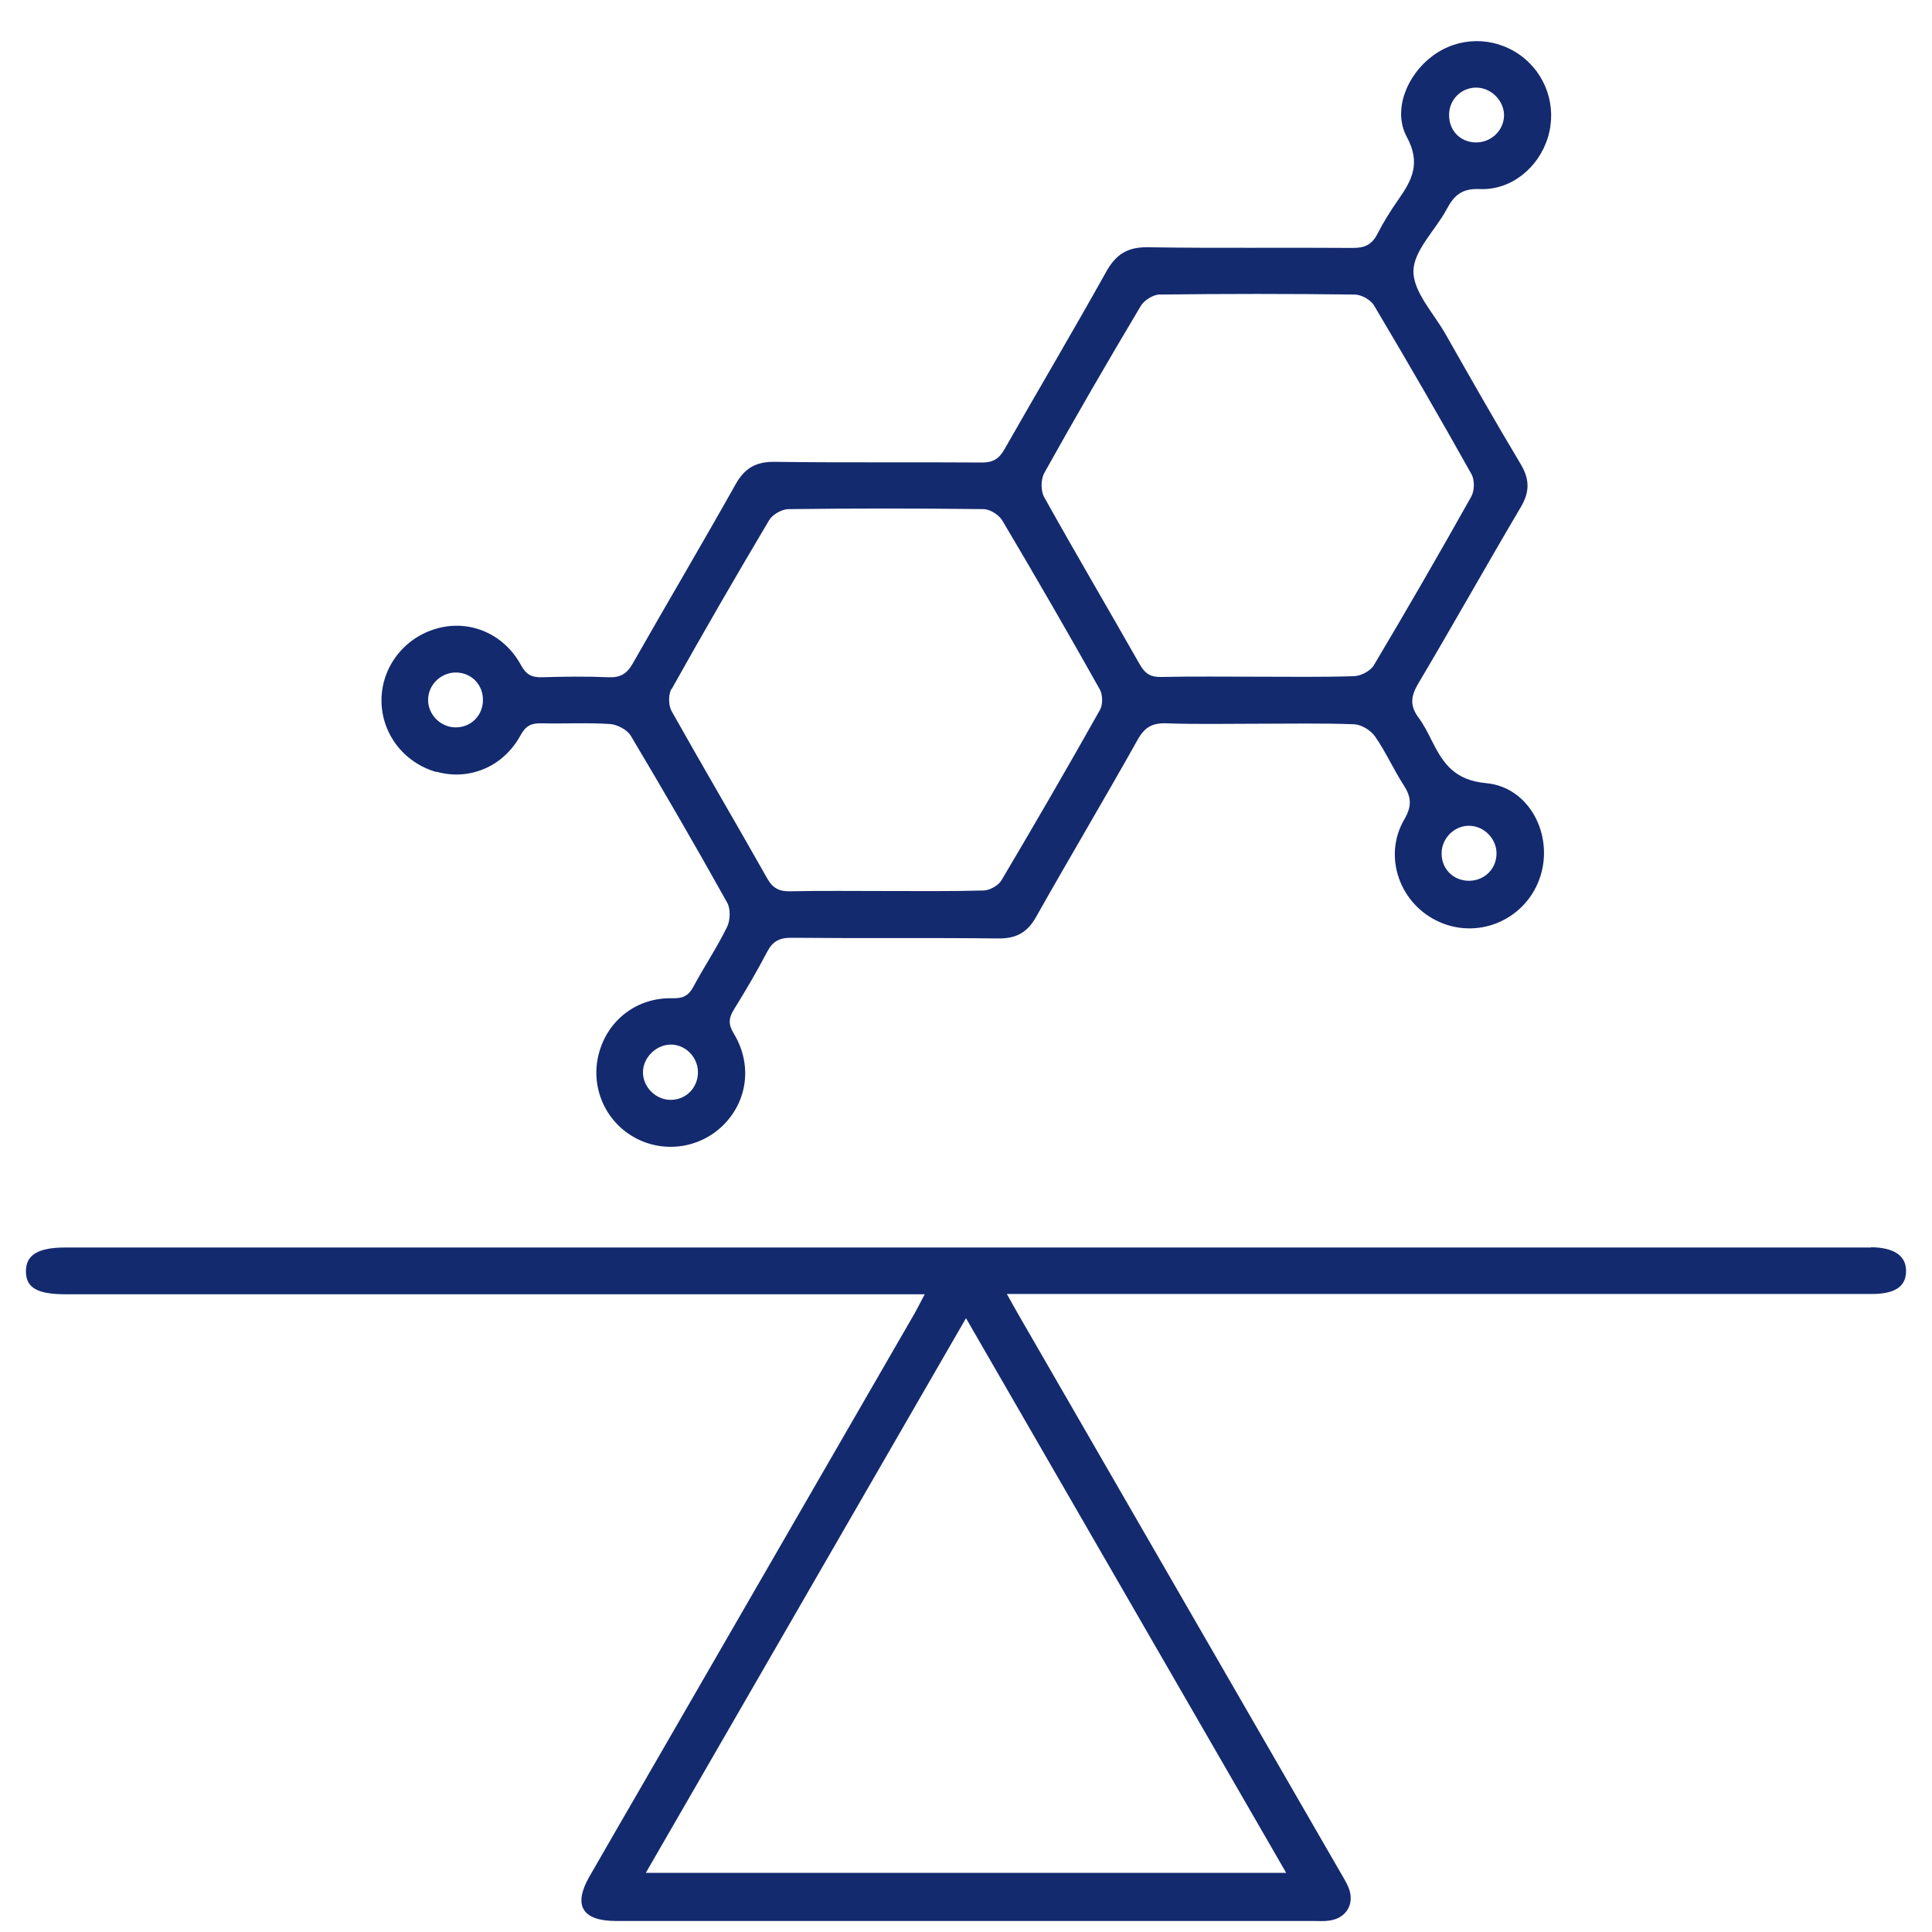
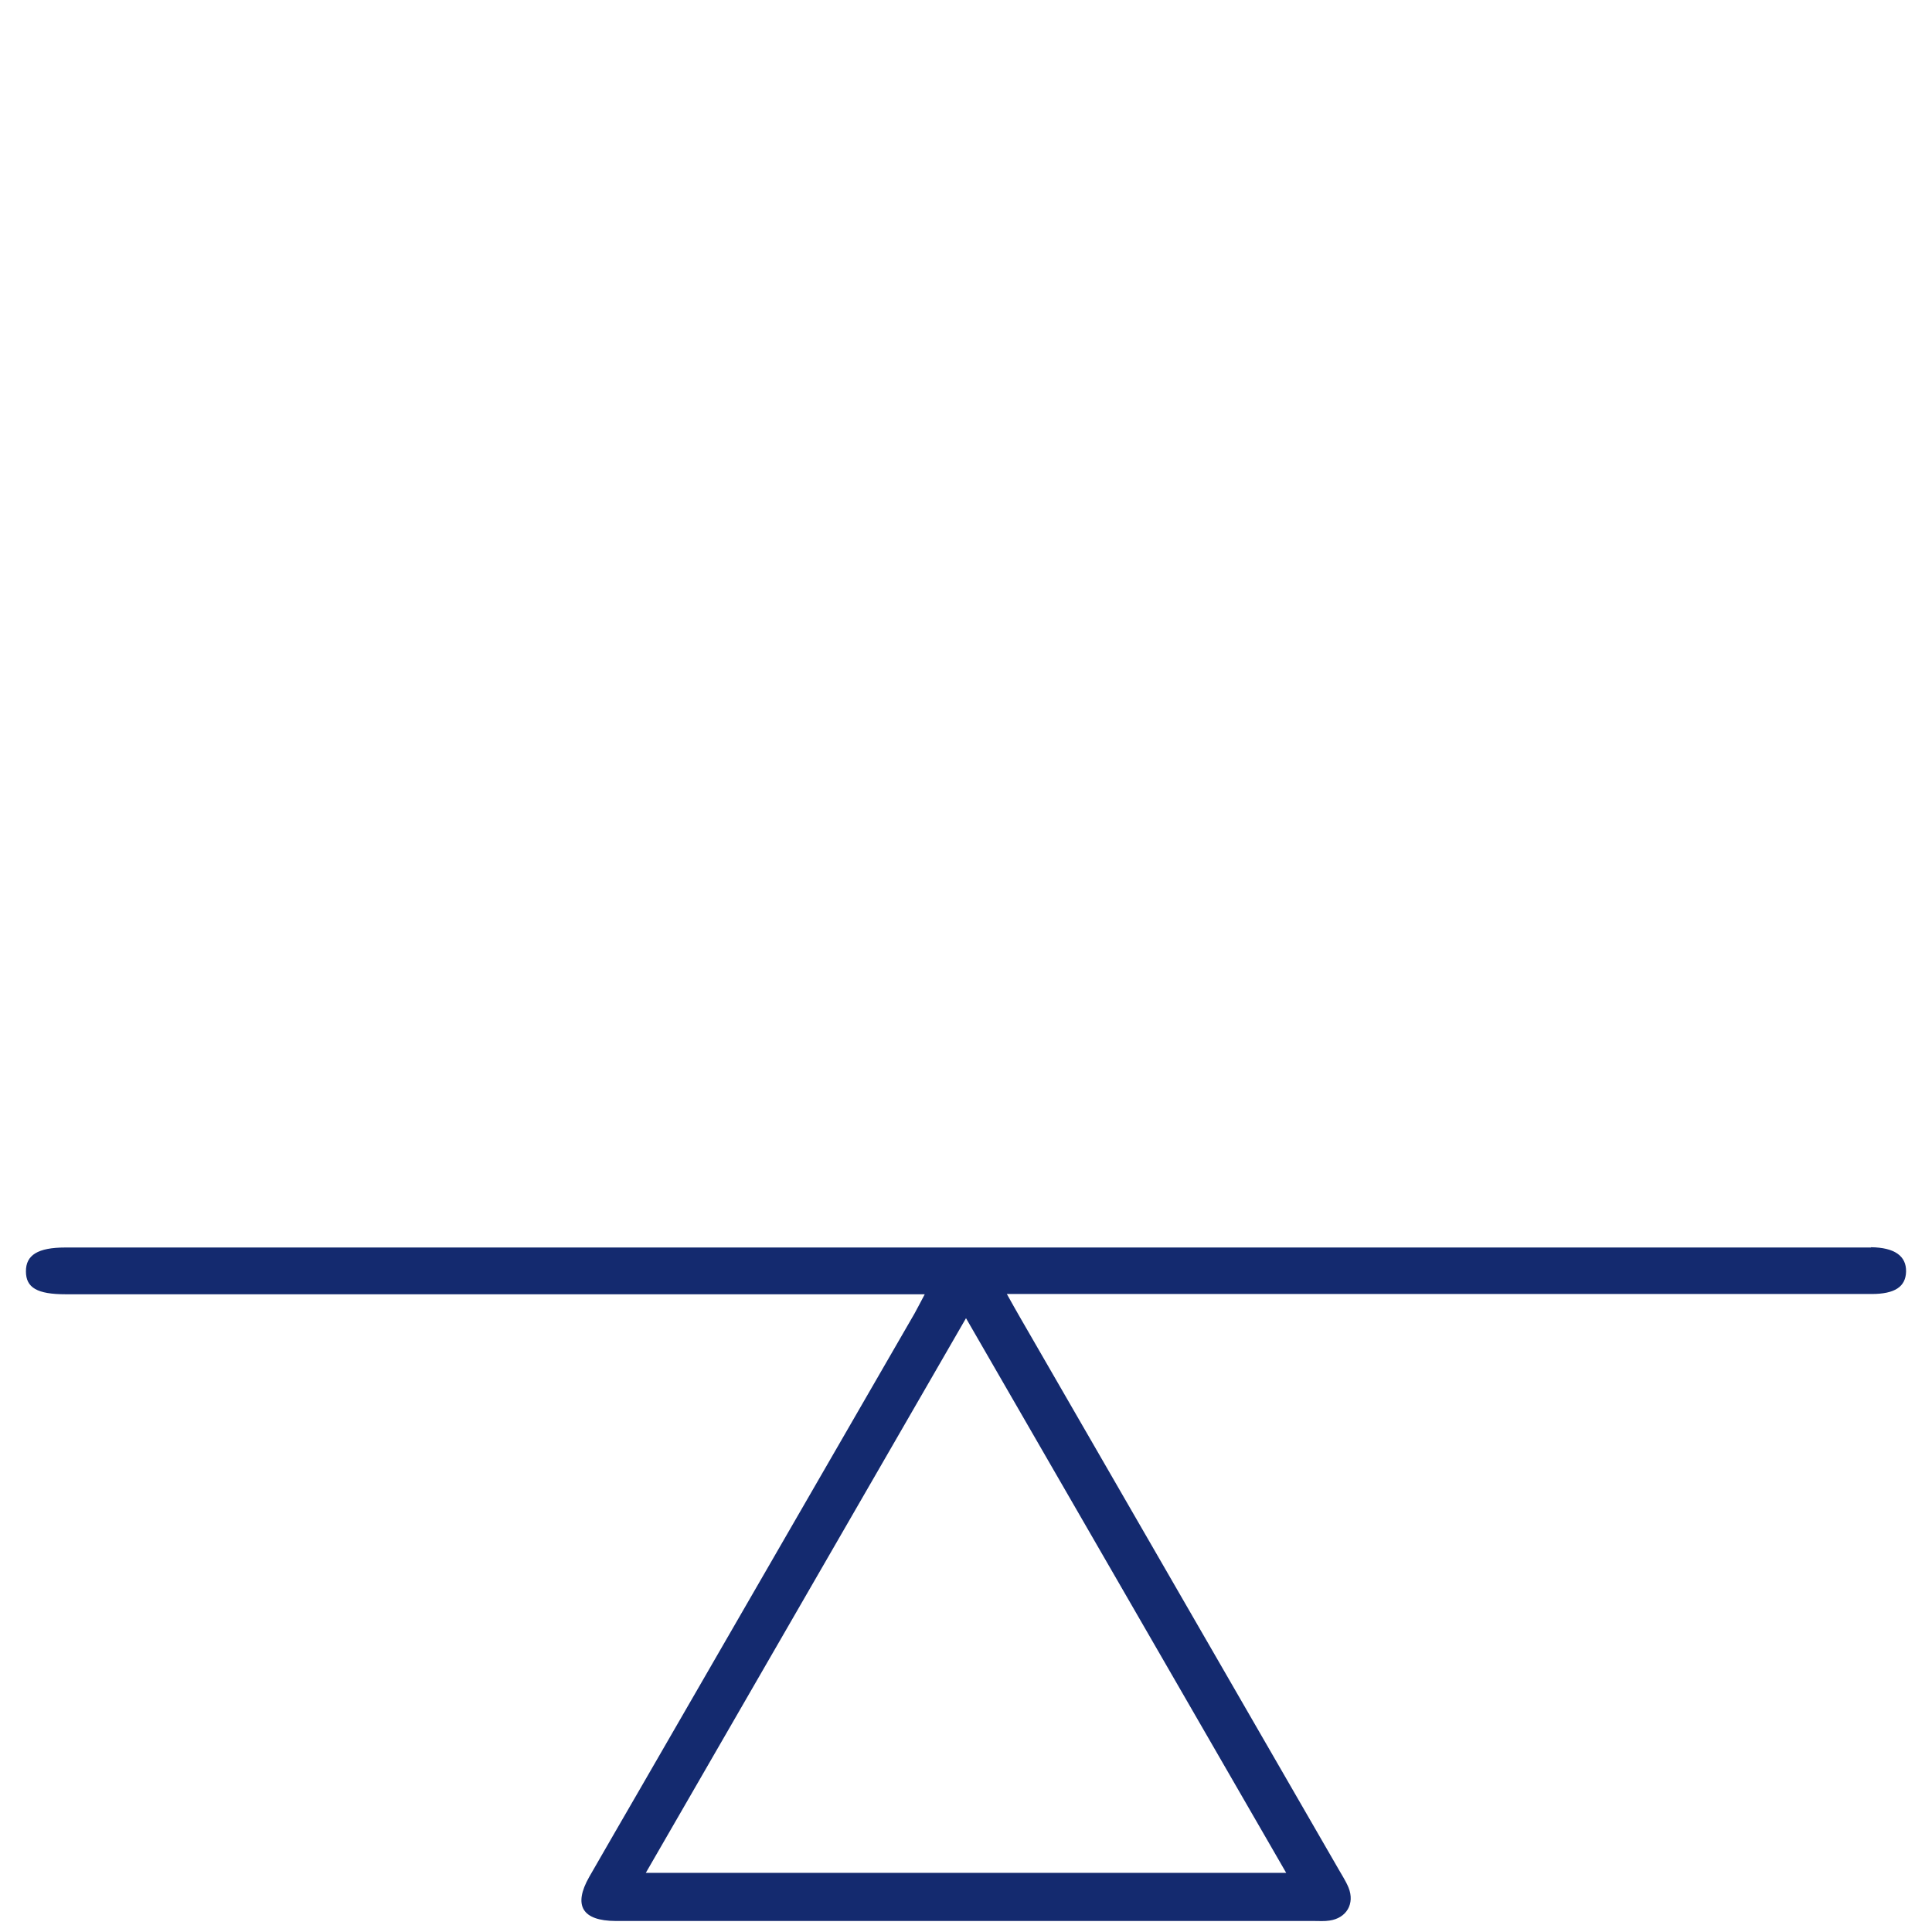
<svg xmlns="http://www.w3.org/2000/svg" version="1.1" viewBox="0 0 143.78 143.78">
  <defs>
    <style>
      .cls-1 {
        fill: #142a6f;
      }
    </style>
  </defs>
  <g>
    <g id="katman_1">
      <g>
-         <path class="cls-1" d="M32.47,57.43c2.44.69,4.98-.35,6.27-2.71.4-.73.82-.91,1.57-.89,1.69.04,3.39-.06,5.08.05.54.04,1.28.42,1.55.87,2.45,4.11,4.85,8.25,7.18,12.43.26.47.23,1.31-.01,1.8-.74,1.52-1.69,2.93-2.49,4.42-.36.68-.75.91-1.57.89-2.65-.07-4.82,1.62-5.48,4.1-.65,2.42.41,4.98,2.58,6.22,2.17,1.25,4.92.88,6.69-.89,1.8-1.8,2.16-4.51.77-6.8-.43-.7-.38-1.17.02-1.81.87-1.4,1.7-2.82,2.46-4.27.41-.79.92-1.06,1.82-1.05,5.13.05,10.26-.01,15.39.05,1.33.01,2.15-.44,2.8-1.59,2.49-4.42,5.09-8.78,7.57-13.21.53-.94,1.11-1.25,2.16-1.21,2.22.08,4.45.03,6.68.03,2.42,0,4.84-.05,7.26.04.54.02,1.23.44,1.55.89.8,1.14,1.37,2.44,2.13,3.62.58.89.65,1.56.06,2.57-1.63,2.79-.31,6.37,2.65,7.65,3.01,1.31,6.48-.28,7.48-3.43.98-3.09-.83-6.63-4.05-6.92-2.32-.21-3.18-1.45-4.02-3.13-.3-.6-.61-1.22-1.01-1.76-.63-.85-.58-1.56-.03-2.49,2.59-4.36,5.07-8.8,7.65-13.16.68-1.15.66-2.09-.02-3.22-1.91-3.19-3.75-6.43-5.59-9.67-.88-1.55-2.4-3.13-2.38-4.68.02-1.55,1.66-3.06,2.49-4.63.55-1.03,1.15-1.53,2.45-1.47,2.32.1,4.37-1.58,5.06-3.83.71-2.3-.13-4.77-2.09-6.16-1.97-1.39-4.57-1.36-6.5.09-1.89,1.41-2.98,4.03-1.9,6.03,1.04,1.92.4,3.18-.61,4.62-.58.83-1.13,1.7-1.59,2.6-.41.8-.96,1.04-1.84,1.03-5.08-.04-10.16.03-15.24-.05-1.51-.02-2.37.52-3.1,1.83-2.47,4.43-5.06,8.8-7.57,13.21-.41.72-.87.99-1.7.98-5.13-.04-10.26.02-15.39-.05-1.38-.02-2.23.45-2.91,1.66-2.51,4.47-5.12,8.88-7.65,13.33-.44.78-.93,1.08-1.82,1.04-1.64-.07-3.29-.05-4.93,0-.75.02-1.17-.16-1.57-.89-1.28-2.36-3.83-3.42-6.26-2.74-2.44.68-4.12,2.86-4.13,5.34,0,2.49,1.66,4.66,4.11,5.35ZM50.01,81.85c-1.15.06-2.17-.92-2.16-2.06,0-1.07.96-2.03,2.04-2.05,1.09-.02,2.02.89,2.05,2,.03,1.14-.81,2.06-1.93,2.11ZM109.45,61.46c1.09.07,1.97,1.05,1.92,2.14-.05,1.18-1.04,2.04-2.24,1.94-1.13-.1-1.92-1.03-1.84-2.18.08-1.1,1.07-1.98,2.15-1.9ZM109.84,6.52c1.14-.01,2.13,1,2.09,2.13-.05,1.1-.99,1.97-2.11,1.95-1.15-.02-1.98-.88-1.98-2.04,0-1.13.88-2.03,2-2.04ZM77.71,35.21c2.33-4.18,4.73-8.32,7.18-12.43.25-.43.93-.86,1.41-.86,4.84-.06,9.67-.06,14.51,0,.5,0,1.2.39,1.45.82,2.47,4.15,4.89,8.34,7.25,12.55.24.43.23,1.23-.02,1.67-2.36,4.21-4.78,8.4-7.25,12.55-.25.42-.95.79-1.46.81-2.42.08-4.84.04-7.25.04-2.37,0-4.74-.03-7.11.02-.78.02-1.2-.24-1.59-.92-2.36-4.16-4.79-8.28-7.12-12.46-.26-.46-.26-1.32,0-1.78ZM49.99,51.27c2.36-4.22,4.78-8.4,7.25-12.56.25-.42.95-.82,1.44-.82,4.84-.06,9.68-.06,14.51,0,.49,0,1.16.43,1.41.86,2.47,4.16,4.88,8.34,7.25,12.56.22.4.23,1.13.01,1.52-2.39,4.25-4.84,8.48-7.33,12.68-.23.39-.87.75-1.33.76-2.47.07-4.93.04-7.4.04-2.32,0-4.65-.03-6.97.02-.81.02-1.3-.2-1.73-.95-2.35-4.17-4.78-8.29-7.12-12.46-.24-.43-.25-1.23-.01-1.65ZM34.03,50.05c1.13.06,1.95.97,1.91,2.12-.04,1.13-.94,1.99-2.07,1.96-1.1-.02-2.02-.96-2.01-2.05,0-1.15,1.01-2.09,2.17-2.03Z" />
-         <path class="cls-1" d="M139.24,92.84c-.1,0-.19,0-.29,0-44.7,0-89.39,0-134.09,0-2.04,0-2.94.56-2.93,1.78,0,1.22.85,1.7,2.96,1.7,20.65,0,41.31,0,61.96,0h1.97c-.36.67-.55,1.06-.76,1.43-6.81,11.8-13.63,23.6-20.44,35.4-1.26,2.18-2.52,4.35-3.77,6.53-1.21,2.13-.52,3.27,1.97,3.28.05,0,.1,0,.15,0,17.27,0,34.54,0,51.81,0,.39,0,.78.03,1.16-.03,1.27-.18,1.9-1.26,1.42-2.45-.2-.49-.5-.94-.76-1.4-7.9-13.69-15.8-27.37-23.7-41.06-.28-.48-.55-.97-.97-1.72h27.36c12.33,0,24.67,0,37,0,1.72,0,2.53-.54,2.56-1.66.03-1.17-.86-1.8-2.61-1.82ZM95.72,139.38h-47.66c7.91-13.71,15.79-27.36,23.83-41.28,8.02,13.89,15.88,27.51,23.83,41.28Z" />
+         <path class="cls-1" d="M139.24,92.84c-.1,0-.19,0-.29,0-44.7,0-89.39,0-134.09,0-2.04,0-2.94.56-2.93,1.78,0,1.22.85,1.7,2.96,1.7,20.65,0,41.31,0,61.96,0h1.97c-.36.67-.55,1.06-.76,1.43-6.81,11.8-13.63,23.6-20.44,35.4-1.26,2.18-2.52,4.35-3.77,6.53-1.21,2.13-.52,3.27,1.97,3.28.05,0,.1,0,.15,0,17.27,0,34.54,0,51.81,0,.39,0,.78.03,1.16-.03,1.27-.18,1.9-1.26,1.42-2.45-.2-.49-.5-.94-.76-1.4-7.9-13.69-15.8-27.37-23.7-41.06-.28-.48-.55-.97-.97-1.72h27.36c12.33,0,24.67,0,37,0,1.72,0,2.53-.54,2.56-1.66.03-1.17-.86-1.8-2.61-1.82ZM95.72,139.38h-47.66c7.91-13.71,15.79-27.36,23.83-41.28,8.02,13.89,15.88,27.51,23.83,41.28" />
      </g>
    </g>
  </g>
</svg>